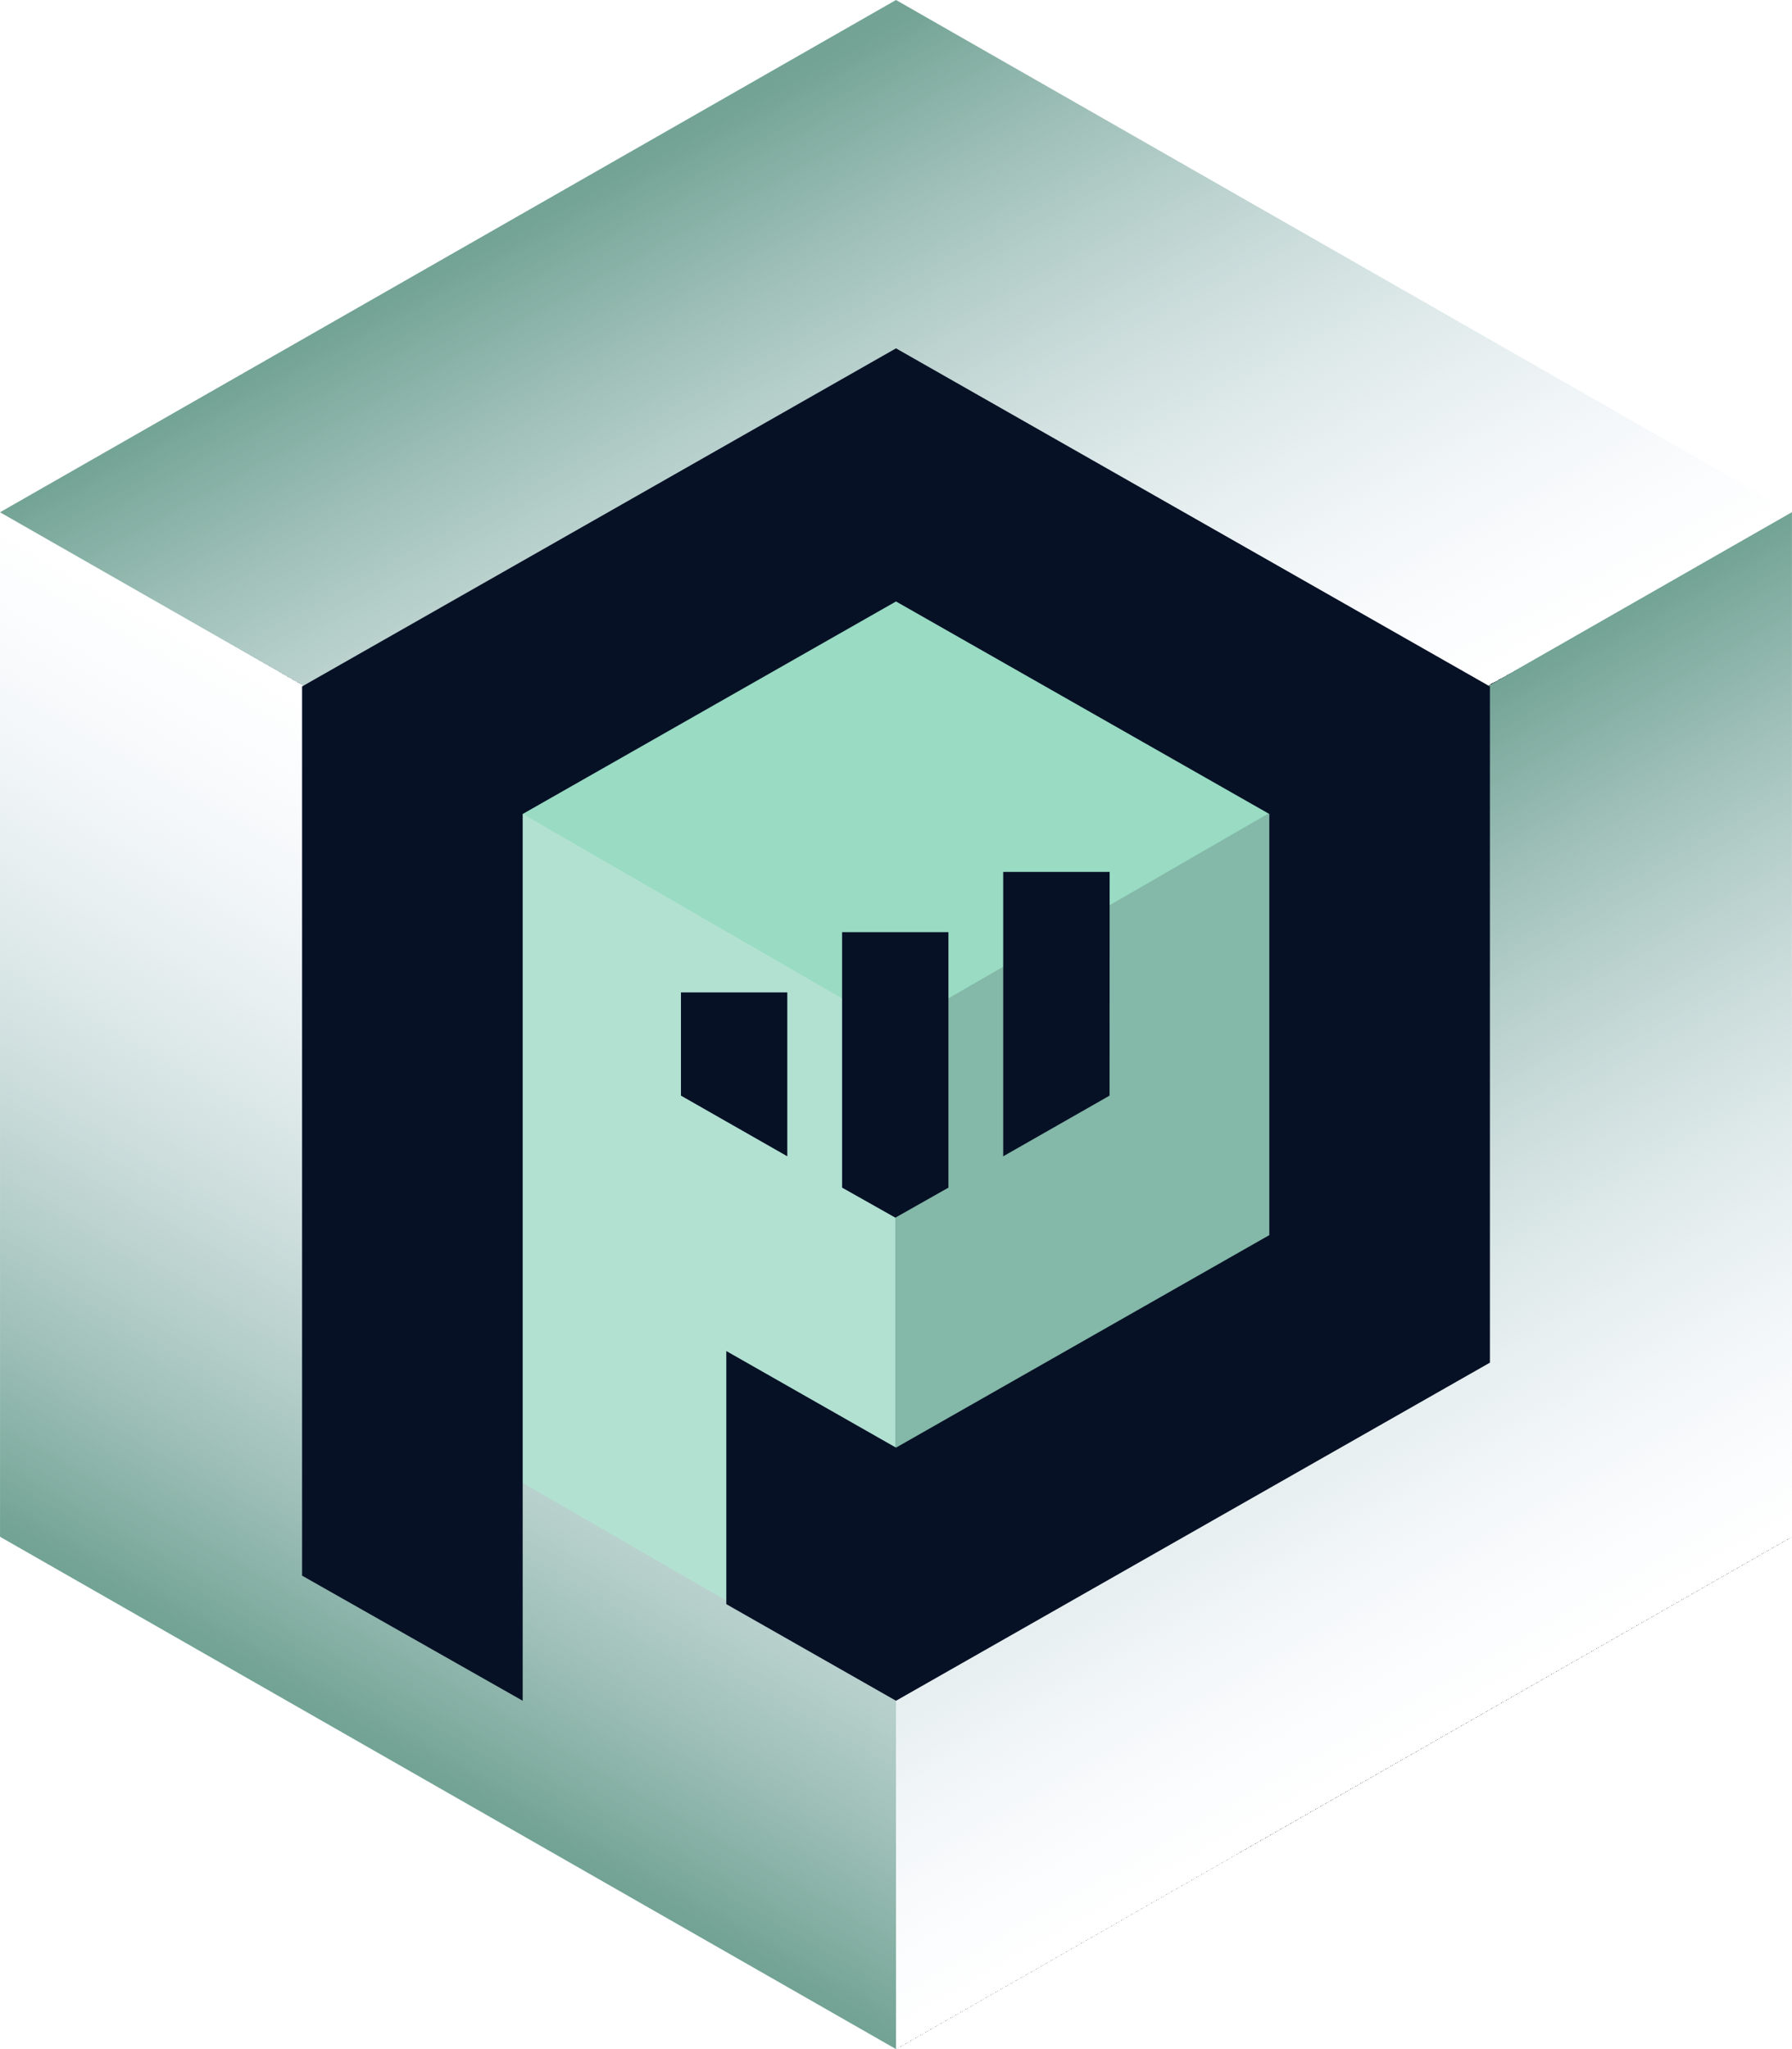
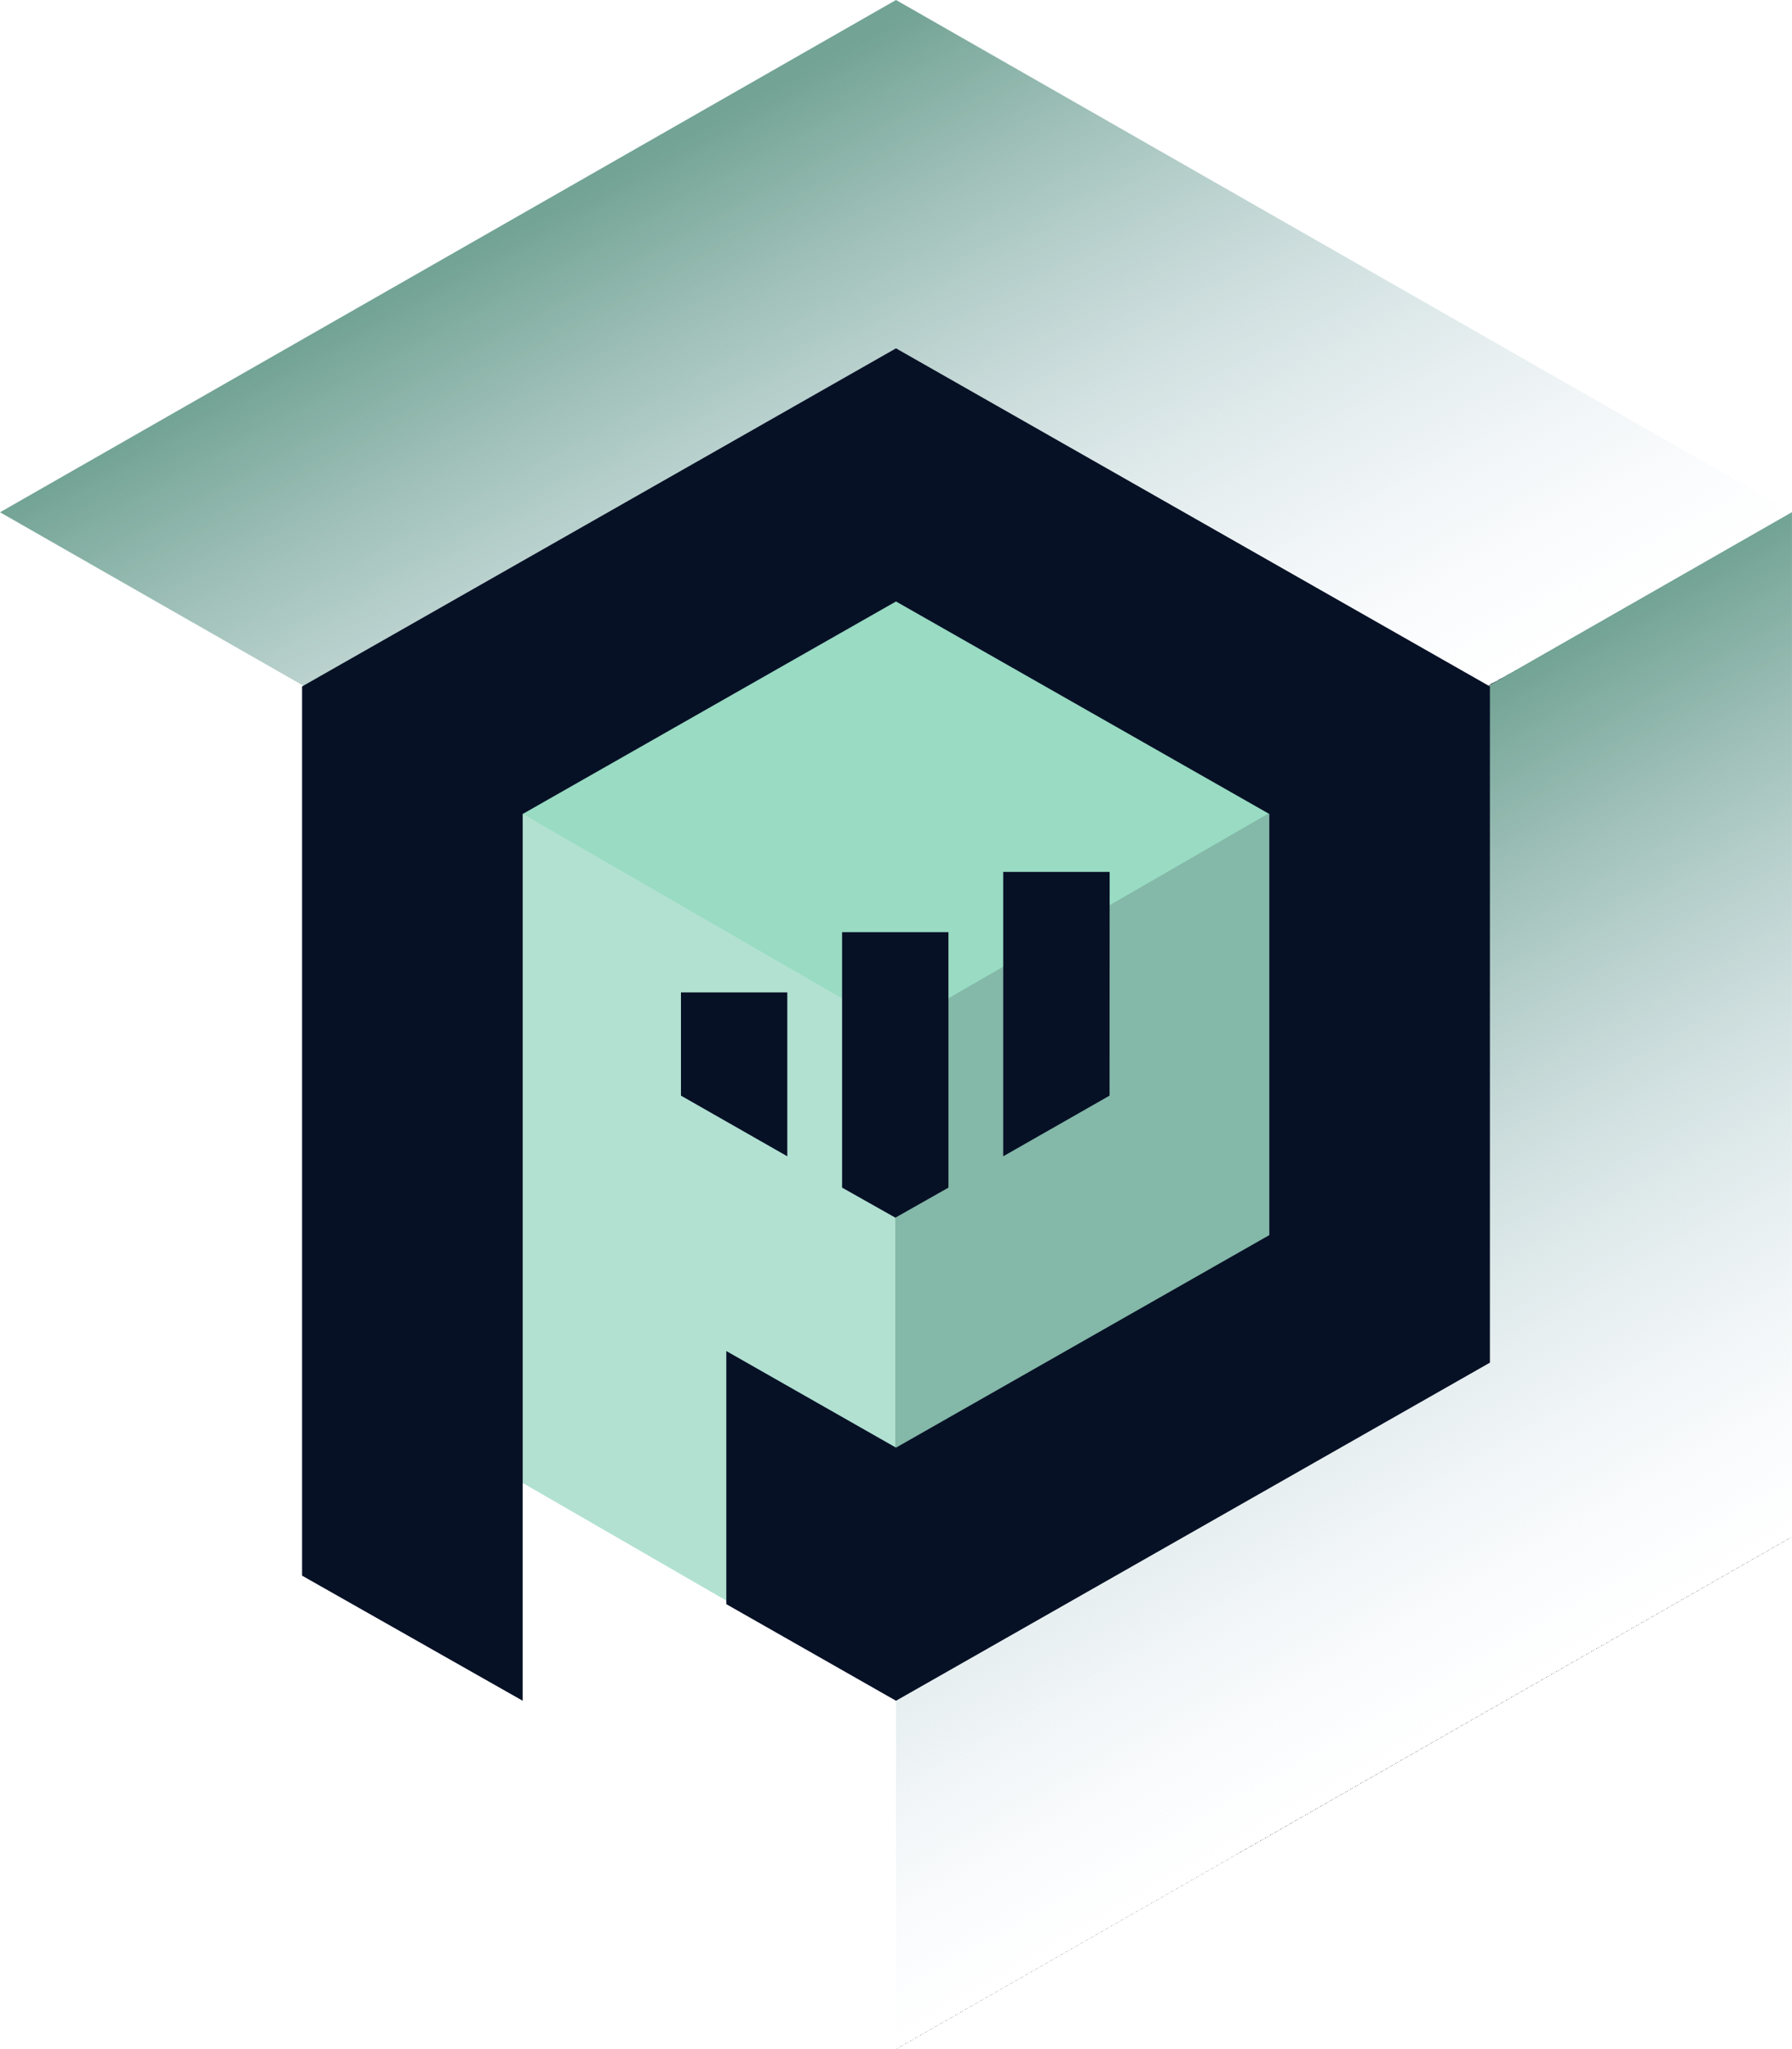
<svg xmlns="http://www.w3.org/2000/svg" width="350" height="400" viewBox="0 0 350 400" fill="none">
  <g clip-path="url(#clip0_2547_23358)">
-     <path d="M0 99.978L59 133.697L174.998 332L175 400L0.006 299.989L0 99.978Z" fill="url(#paint0_linear_2547_23358)" />
-     <path d="M291 133.692L349.994 99.977L349.987 299.988L174.994 399.998L174.996 332L291 133.692Z" fill="url(#paint1_linear_2547_23358)" />
+     <path d="M291 133.692L349.994 99.977L349.987 299.988L174.994 399.998L174.996 332L291 133.692" fill="url(#paint1_linear_2547_23358)" />
    <path d="M0 100L175 5.95264e-05L350 100L290.5 134L59.219 133.839L0 100Z" fill="url(#paint2_linear_2547_23358)" />
    <path d="M175.5 114L251 157.25V243.75L175.5 287L100 243.75V157.25L175.5 114Z" fill="#8FDCBC" />
    <rect width="130.644" height="130.644" transform="matrix(0.866 0.5 0 1 61.721 135.534)" fill="#B2E1D2" />
    <rect width="130.644" height="130.644" transform="matrix(0.866 -0.5 0 1 174.859 200.856)" fill="#84B8A8" />
    <rect width="130.644" height="130.644" transform="matrix(0.866 0.5 -0.866 0.5 174.859 70.212)" fill="#99DBC3" />
    <path d="M216.729 170.201H195.939L195.939 225.718L216.71 213.877L216.729 170.201Z" fill="#071126" />
    <path d="M185.241 181.962H164.471V231.834L174.873 237.698L185.241 231.834V181.962Z" fill="#071126" />
    <path d="M153.77 193.725H133L133 213.877L153.77 225.718V193.725Z" fill="#071126" />
    <path d="M291 266V134L175 68L59 134V307.58L102.086 331.998V158.896L175 117.41L247.914 158.896V241.104L175 282.59L141.857 263.733V313.143L175 332L291 266Z" fill="#071126" />
  </g>
  <defs>
    <linearGradient id="paint0_linear_2547_23358" x1="82.5" y1="345.5" x2="168.179" y2="196.47" gradientUnits="userSpaceOnUse">
      <stop stop-color="#72A394" />
      <stop offset="1" stop-color="#DBE5F3" stop-opacity="0" />
      <stop offset="1" stop-color="#071126" />
    </linearGradient>
    <linearGradient id="paint1_linear_2547_23358" x1="262.497" y1="149.982" x2="348.66" y2="300.746" gradientUnits="userSpaceOnUse">
      <stop stop-color="#72A394" />
      <stop offset="1" stop-color="#DBE5F3" stop-opacity="0" />
      <stop offset="1" stop-color="#071126" />
    </linearGradient>
    <linearGradient id="paint2_linear_2547_23358" x1="77" y1="57" x2="158.634" y2="206.106" gradientUnits="userSpaceOnUse">
      <stop stop-color="#72A394" />
      <stop offset="1" stop-color="#DBE5F3" stop-opacity="0" />
      <stop offset="1" stop-color="#071126" />
    </linearGradient>
    <clipPath id="clip0_2547_23358">
      <rect width="350" height="400" fill="white" />
    </clipPath>
  </defs>
</svg>